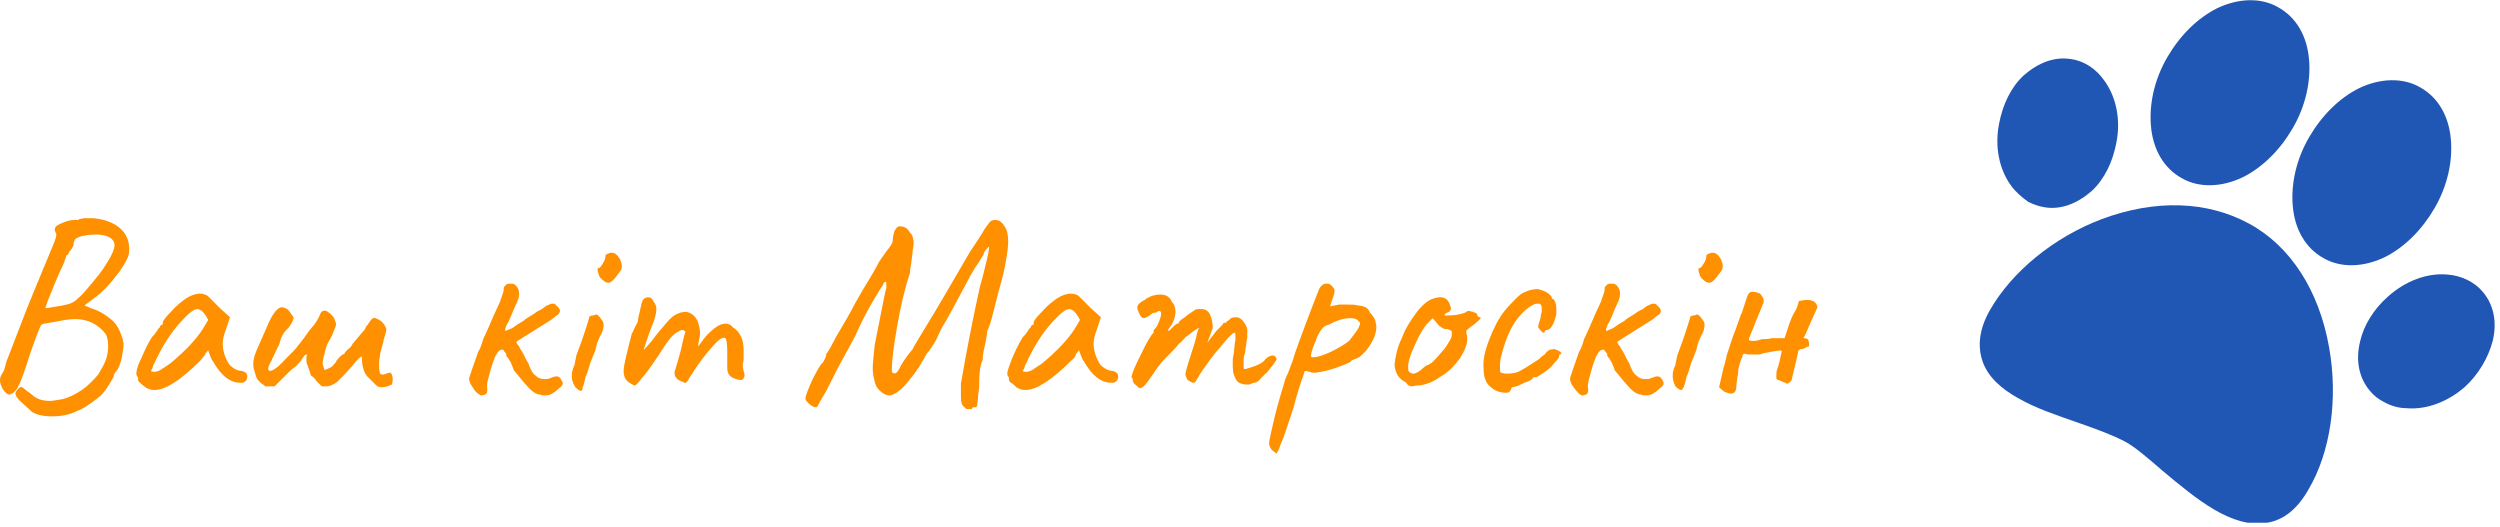
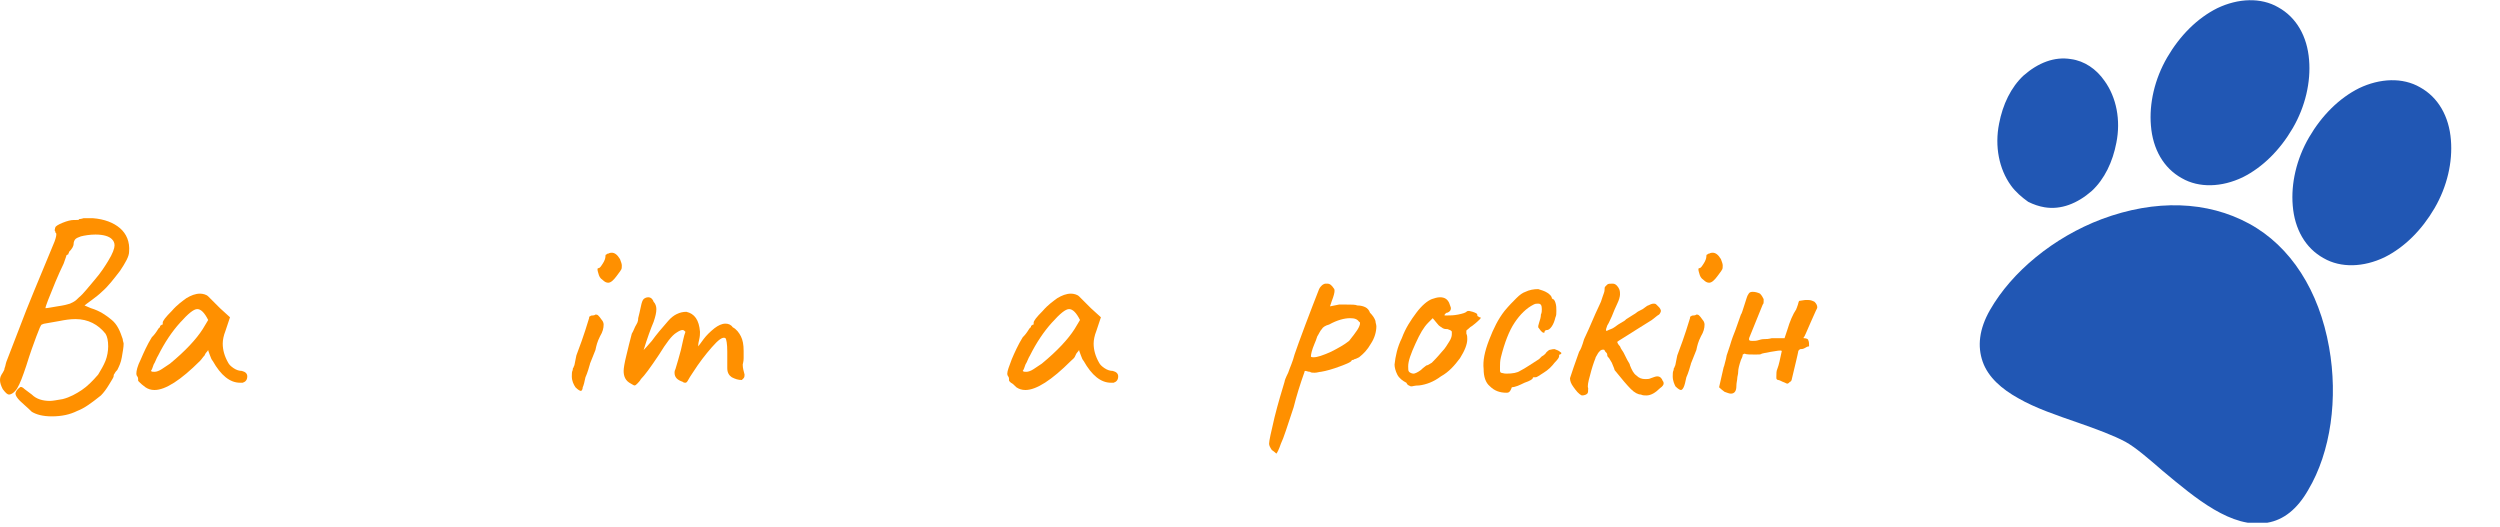
<svg xmlns="http://www.w3.org/2000/svg" width="275" height="58" viewBox="0 0 275 58" fill="none">
  <g clip-path="url(#clip0)">
    <path d="M2.2 44.1C1.9 43.8 1.7 43.5 1.7 43.3C1.7 43.1 1.9 42.8 2.2 42.6C2.3 42.5 2.5 42.6 2.7 42.8C3 43 3.2 43.2 3.5 43.4C4 43.9 4.7 44.1 5.5 44.1C5.8 44.1 6.3 44 6.9 43.9C7.7 43.7 8.4 43.3 9 42.9C9.6 42.5 10.2 41.9 10.8 41.2C11.1 40.7 11.4 40.2 11.6 39.7C11.8 39.2 11.9 38.6 11.9 38.1C11.9 37.5 11.8 37 11.6 36.7C10.8 35.7 9.7 35.1 8.3 35.1C7.7 35.1 7.1 35.2 6.6 35.3L4.9 35.6C4.9 35.6 4.8 35.6 4.6 35.7C4.5 35.7 4.3 36.2 4 37C3.7 37.8 3.3 38.9 2.9 40.2C2.5 41.4 2.2 42.2 1.9 42.7C1.6 43.2 1.2 43.4 1 43.4C0.8 43.4 0.6 43.2 0.3 42.8C0.1 42.4 0 42.1 0 41.8C0 41.5 0.1 41.3 0.3 41C0.4 40.8 0.5 40.7 0.5 40.5C0.6 40.3 0.6 40.1 0.7 39.8C1 39 1.7 37.2 2.9 34.1C4.1 31.1 5.1 28.8 5.7 27.3C6.2 26.2 6.3 25.6 6.1 25.6C6.1 25.5 6.1 25.5 6 25.3C6.1 25.2 6 25.1 6.1 25C6.1 24.9 6.4 24.7 6.9 24.5C7.4 24.3 7.8 24.2 8.1 24.2H8.3C8.6 24.2 8.7 24.2 8.7 24.1C8.7 24.1 8.9 24.1 9.2 24C9.5 24 9.9 24 10.2 24C11.5 24.1 12.5 24.5 13.2 25.1C13.9 25.7 14.3 26.6 14.2 27.7C14.2 28.2 13.8 28.9 13.2 29.8C12.5 30.7 11.9 31.5 11.2 32.1C10.9 32.4 10.5 32.7 10.1 33C9.7 33.3 9.4 33.5 9.3 33.6L10 33.9C11 34.2 11.7 34.7 12.3 35.2C12.9 35.7 13.2 36.4 13.5 37.3C13.5 37.5 13.6 37.7 13.6 37.8C13.6 38.2 13.5 38.7 13.4 39.3C13.3 39.9 13.1 40.3 12.9 40.7C12.8 40.8 12.7 40.9 12.6 41.1C12.5 41.2 12.5 41.3 12.5 41.4C12.5 41.5 12.3 41.8 12 42.3C11.7 42.8 11.4 43.2 11.1 43.5C10.1 44.3 9.3 44.9 8.5 45.2C7.7 45.6 6.8 45.8 5.7 45.8C4.7 45.8 4 45.6 3.5 45.3C3 44.8 2.5 44.4 2.2 44.1ZM6.3 33.7C7 33.6 7.4 33.5 7.7 33.4C7.7 33.4 7.9 33.3 8.1 33.2C8.3 33.1 8.5 32.9 8.7 32.7C9.2 32.3 9.7 31.6 10.4 30.8C11.1 30 11.6 29.2 11.9 28.7C12.4 27.9 12.6 27.3 12.6 27C12.6 26.7 12.5 26.5 12.3 26.3C12 26 11.4 25.8 10.5 25.8C9.9 25.8 9.3 25.9 8.9 26C8.6 26.1 8.4 26.2 8.3 26.3C8.2 26.4 8.1 26.6 8.1 26.8C8.1 27.1 7.9 27.4 7.6 27.7C7.6 27.8 7.5 27.9 7.5 28C7.4 28 7.4 28 7.3 28.1C7.3 28.2 7.2 28.4 7 29C6.7 29.6 6.4 30.3 6.1 31C5.4 32.7 5 33.7 5 33.9C5.2 33.9 5.7 33.8 6.3 33.7Z" fill="#FF9000" />
    <path d="M15.4 42.1C15.3 42 15.2 41.9 15.2 41.9C15.2 41.7 15.2 41.5 15.1 41.4C15.1 41.4 15 41.3 15 41.1C15 40.8 15.1 40.3 15.5 39.5C15.8 38.8 16.2 37.9 16.7 37.1C16.8 37 17 36.8 17.2 36.5C17.4 36.2 17.5 36 17.6 36C17.6 35.9 17.6 35.8 17.7 35.8C17.8 35.7 17.8 35.7 17.9 35.7V35.5C17.9 35.3 18.2 34.9 18.9 34.2C19.5 33.5 20.1 33.1 20.5 32.8C21 32.5 21.5 32.3 22 32.3C22.3 32.3 22.7 32.4 22.9 32.6C23 32.7 23.4 33.1 24.2 33.9L25.3 34.9L24.8 36.4C24.6 36.9 24.5 37.4 24.5 37.8C24.5 38.5 24.7 39.2 25.1 39.9C25.2 40.1 25.4 40.3 25.7 40.5C26 40.7 26.3 40.8 26.6 40.8C27 40.9 27.2 41.1 27.2 41.4C27.2 41.8 27 42 26.7 42.1C26.6 42.1 26.5 42.1 26.4 42.1C25.3 42.1 24.3 41.3 23.4 39.7C23.3 39.6 23.2 39.4 23.1 39.1C23 38.8 22.9 38.6 22.9 38.5C22.8 38.7 22.6 38.8 22.5 39.1C22.3 39.3 22.2 39.5 22 39.7C19.9 41.8 18.2 42.9 17 42.9C16.6 42.9 16.3 42.8 16 42.6C15.6 42.3 15.5 42.2 15.4 42.1ZM17 40.9C17.2 40.9 17.5 40.8 17.8 40.6C18.1 40.4 18.4 40.2 18.7 40C20.4 38.6 21.6 37.3 22.3 36.2L22.9 35.2C22.7 34.8 22.5 34.5 22.3 34.3C22.1 34.1 21.9 34 21.7 34C21.3 34 20.7 34.5 19.8 35.5C18.9 36.5 18.1 37.7 17.4 39.1C17.2 39.4 17.1 39.8 16.9 40.1C16.8 40.4 16.7 40.7 16.6 40.8C16.7 40.9 16.8 40.9 17 40.9Z" fill="#FF9000" />
-     <path d="M29.2 42.5C29.2 42.5 29.1 42.4 28.8 42.2C28.5 42 28.3 41.7 28.2 41.5C28.1 41.2 28 40.9 27.9 40.5C27.8 39.9 27.9 39.3 28.2 38.6L28.9 37L29.3 36.1C29.9 34.6 30.5 33.8 31 33.8C31.2 33.8 31.4 33.9 31.6 34C31.7 34.1 31.9 34.3 32 34.5C32.1 34.7 32.3 34.8 32.3 35C32.2 35.4 32 35.7 31.7 36.1C31.2 36.5 30.9 37.1 30.7 37.9L30.4 38.5C30.2 39 30 39.3 29.9 39.6C29.6 40.1 29.5 40.4 29.5 40.6C29.5 40.7 29.6 40.8 29.7 40.8C30 40.8 30.6 40.4 31.4 39.5L31.9 39C32.3 38.6 32.6 38.3 32.8 38C32.9 37.9 33.1 37.6 33.5 37.1C33.9 36.5 34.3 36 34.5 35.8C34.8 35.4 35.1 34.9 35.2 34.6C35.3 34.3 35.5 34.1 35.9 34.2C36.2 34.4 36.4 34.5 36.5 34.7C36.7 34.8 36.8 35.1 36.9 35.4C37 35.6 37 35.8 36.8 36.2C36.7 36.5 36.5 37 36.2 37.5C36 37.8 35.9 38.1 35.8 38.5C35.7 38.8 35.7 39.1 35.6 39.2L35.5 39.8V40C35.5 40.2 35.6 40.4 35.7 40.7C36 40.6 36.2 40.5 36.4 40.4C36.6 40.3 36.7 40.1 36.8 40C36.9 39.9 37 39.8 37 39.7C37.3 39.3 37.6 39 37.9 38.9C37.9 38.8 38 38.7 38.1 38.6C38.2 38.5 38.3 38.4 38.3 38.4C38.6 38.2 38.7 38 38.8 37.8L39.9 36.5C40 36.4 40.1 36.3 40.2 36.1C40.3 35.9 40.3 35.8 40.4 35.8C40.6 35.5 40.7 35.3 40.9 35.1C41 35 41.2 34.9 41.3 35C41.9 35.2 42.3 35.6 42.5 36.2C42.5 36.4 42.4 36.8 42.2 37.4C42.2 37.6 42.1 37.8 42 38.2C41.9 38.6 41.8 38.9 41.8 39.1C41.7 39.6 41.7 39.9 41.7 40.1C41.7 40.4 41.7 40.7 41.8 41.1C41.9 41.2 42 41.2 42.1 41.2C42.2 41.2 42.3 41.2 42.5 41.1C42.7 41 42.8 41 43 41C43.1 41.2 43.2 41.4 43.2 41.7C43.2 41.8 43.2 42 43.1 42.3C42.7 42.5 42.3 42.6 42 42.6C41.7 42.6 41.5 42.5 41.4 42.4C41.3 42.3 41.2 42.2 41 42C40.8 41.8 40.7 41.7 40.6 41.6C40.1 41.2 39.8 40.4 39.8 39.2C39.7 39.2 39.3 39.5 38.8 40.2C38.1 41 37.5 41.6 37.1 42C36.7 42.3 36.3 42.5 35.8 42.5C35.6 42.5 35.5 42.5 35.4 42.5C35.3 42.4 35.1 42.2 34.8 41.9C34.6 41.6 34.5 41.5 34.2 41.3C34 40.7 33.9 40.3 33.8 40.1C33.7 39.9 33.7 39.7 33.7 39.5C33.7 39.3 33.7 39.2 33.8 39C33.7 39 33.6 39 33.5 39.1C33.4 39.2 33.3 39.4 33.2 39.5C33.2 39.6 33.1 39.7 32.9 39.9C32.7 40.1 32.6 40.3 32.4 40.4C32.1 40.6 31.7 41 31.2 41.5C30.7 42 30.4 42.3 30.2 42.5H29.3C29.2 42.6 29.2 42.5 29.2 42.5Z" fill="#FF9000" />
-     <path d="M52 42.6C51.7 42.2 51.6 41.9 51.6 41.6L52 40.4L52.6 38.7C52.8 38.4 52.9 38.1 53 37.8C53.1 37.4 53.2 37.2 53.2 37.2C53.4 36.8 53.8 35.9 54.4 34.5L55 33.2L55.2 32.6C55.3 32.3 55.4 32.1 55.4 31.9C55.4 31.7 55.4 31.6 55.5 31.5C55.6 31.4 55.7 31.3 55.7 31.3C55.8 31.2 56 31.2 56.3 31.2C56.5 31.2 56.7 31.3 56.9 31.6C57.1 31.9 57.1 32.1 57.1 32.4C57.1 32.6 57 33 56.8 33.4C56.6 33.8 56.4 34.3 56.2 34.8C56 35.2 55.9 35.5 55.7 35.8C55.6 36.1 55.5 36.3 55.6 36.4C55.7 36.4 55.8 36.3 56.1 36.2C56.4 36.1 56.6 35.9 56.9 35.7C57.1 35.6 57.2 35.5 57.4 35.4C57.6 35.3 57.7 35.2 57.8 35.1C58.4 34.7 58.8 34.5 58.9 34.4C59 34.3 59.2 34.2 59.6 34C59.9 33.8 60.1 33.6 60.2 33.6C60.4 33.5 60.6 33.4 60.8 33.4C60.9 33.4 61 33.4 61.1 33.5C61.2 33.6 61.3 33.7 61.4 33.8C61.5 33.9 61.6 34.1 61.6 34.2C61.6 34.3 61.5 34.5 61.4 34.6C61.2 34.7 61 34.9 60.6 35.2C60.3 35.4 60.1 35.5 59.8 35.7C59.5 35.9 59.3 36 59 36.2C57.6 37.1 56.9 37.5 56.8 37.6C56.8 37.7 56.9 37.9 57.1 38.1C57.2 38.4 57.4 38.6 57.5 38.8L57.9 39.6C58.1 39.9 58.2 40.1 58.2 40.2C58.4 40.7 58.6 41.1 58.9 41.3C59.2 41.6 59.5 41.7 59.9 41.7C60.1 41.7 60.3 41.7 60.5 41.6C60.8 41.5 61 41.4 61.2 41.4C61.5 41.4 61.7 41.6 61.8 41.9C61.9 42 61.9 42.1 61.9 42.2C61.9 42.3 61.8 42.5 61.5 42.7C61 43.2 60.5 43.5 60 43.5C59.8 43.5 59.6 43.5 59.4 43.4C59.1 43.4 58.7 43.2 58.3 42.8C57.9 42.4 57.3 41.7 56.5 40.7C56.5 40.6 56.4 40.4 56.2 39.9C56.1 39.7 56 39.6 55.9 39.4C55.8 39.3 55.7 39.2 55.7 39.1C55.7 39 55.7 38.9 55.6 38.8C55.5 38.7 55.4 38.6 55.4 38.5C55.2 38.4 55 38.5 54.9 38.6C54.8 38.7 54.7 38.8 54.6 39C54.5 39.2 54.4 39.3 54.4 39.4C54.2 39.9 54 40.5 53.8 41.3C53.6 42 53.5 42.5 53.6 42.7C53.6 43 53.6 43.2 53.5 43.3C53.4 43.4 53.2 43.5 52.9 43.5C52.5 43.3 52.2 43 52 42.6Z" fill="#FF9000" />
    <path d="M62.9 41.4C62.9 41.1 62.9 40.9 63 40.7C63 40.6 63 40.5 63.1 40.4C63.1 40.3 63.2 40.2 63.2 40.1C63.2 40 63.3 39.7 63.4 39.1C63.7 38.3 64.2 37 64.8 35C64.8 34.9 64.8 34.8 64.9 34.8C65 34.7 65.1 34.7 65.2 34.7C65.4 34.7 65.5 34.6 65.5 34.6C65.6 34.6 65.7 34.6 65.8 34.7C65.9 34.8 66 34.9 66.2 35.2C66.3 35.3 66.4 35.5 66.4 35.7C66.4 36.1 66.3 36.5 66 37C65.7 37.6 65.6 38 65.5 38.5C65.3 39 65.1 39.5 64.9 40C64.9 40.1 64.8 40.3 64.7 40.7C64.6 41 64.5 41.3 64.4 41.5C64.3 42 64.2 42.4 64.1 42.6C64.1 42.8 64 43 63.9 43C63.8 43 63.6 42.9 63.3 42.6C63.1 42.3 62.9 41.9 62.9 41.4ZM65.8 30C65.7 29.7 65.7 29.5 65.8 29.5C66 29.5 66.1 29.3 66.3 29C66.5 28.7 66.6 28.4 66.6 28.2C66.6 28.1 66.6 28 66.7 28C66.8 27.9 66.8 27.9 66.9 27.9C67.1 27.8 67.2 27.8 67.3 27.8C67.6 27.8 67.9 28 68.2 28.5C68.3 28.8 68.4 29 68.4 29.2C68.4 29.4 68.4 29.6 68.3 29.7C68.2 29.9 68 30.1 67.8 30.4C67.5 30.8 67.2 31.1 66.9 31.1C66.7 31.1 66.5 31 66.3 30.8C66 30.6 65.9 30.4 65.8 30Z" fill="#FF9000" />
    <path d="M81.9 41.2C81.9 41.3 81.9 41.5 81.8 41.6C81.7 41.7 81.6 41.8 81.6 41.8C81.2 41.8 80.9 41.7 80.5 41.5C80.2 41.3 80 41 80 40.5V38.7C80 37.8 79.9 37.3 79.8 37.2C79.5 37 79 37.4 78.3 38.2C77.6 39 76.9 39.9 76.2 41C76 41.3 75.8 41.6 75.7 41.8C75.6 42 75.5 42.1 75.4 42.1C75.3 42.1 75.2 42.1 75.1 42C74.5 41.8 74.2 41.5 74.2 41C74.2 40.9 74.2 40.8 74.3 40.6C74.5 40 74.7 39.2 74.9 38.5C75.1 37.7 75.2 37 75.4 36.5C75.3 36.4 75.2 36.3 75.1 36.3C74.9 36.3 74.7 36.4 74.4 36.6C73.9 36.9 73.3 37.7 72.5 39C71.5 40.5 70.9 41.3 70.5 41.7C70.4 41.9 70.2 42.1 70.1 42.2C70 42.3 69.9 42.4 69.8 42.4C69.7 42.4 69.6 42.3 69.4 42.2C68.8 41.9 68.6 41.4 68.6 40.8C68.6 40.5 68.7 39.9 68.9 39.1C69.1 38.3 69.3 37.4 69.5 36.7C69.7 36.4 69.8 36 70 35.7C70.2 35.4 70.2 35.1 70.2 35C70.3 34.6 70.4 34.2 70.5 33.7C70.6 33.2 70.7 33 70.8 32.9C70.9 32.8 71.1 32.7 71.3 32.7C71.6 32.7 71.8 32.9 71.9 33.2C72.1 33.4 72.2 33.7 72.2 34C72.2 34.4 72.1 34.8 71.9 35.4C71.6 36.1 71.2 37.2 70.8 38.5C71.2 38.1 71.5 37.7 71.7 37.5C72.2 36.8 72.8 36.1 73.5 35.3C74.1 34.6 74.8 34.3 75.5 34.3C76.4 34.5 76.9 35.2 77 36.5C77 36.7 77 37 76.9 37.4C76.8 37.8 76.8 38 76.8 38.1C76.9 38 77.1 37.7 77.4 37.3C77.7 36.9 78.1 36.5 78.6 36.1C79 35.8 79.4 35.6 79.8 35.6C80.1 35.6 80.4 35.7 80.6 36C81 36.2 81.3 36.6 81.5 37C81.7 37.4 81.8 37.9 81.8 38.6C81.8 38.9 81.8 39.2 81.8 39.4C81.8 39.8 81.7 40 81.7 40.1C81.7 40.5 81.8 40.8 81.9 41.2C81.9 41 81.9 41.1 81.9 41.2Z" fill="#FF9000" />
-     <path d="M106.5 45C106.4 45 106.3 45 106.2 44.9C106.1 44.8 106 44.7 105.9 44.6C105.7 44.3 105.7 43.9 105.7 43.4V42.2C106.3 38.7 107 35.1 107.8 31.5C108.1 30.5 108.3 29.6 108.5 28.8C108.7 28 108.8 27.4 108.8 27.2C108.8 27.1 108.7 27.2 108.6 27.3C108.5 27.4 108.4 27.5 108.3 27.7C108.2 27.8 108.2 27.9 108.2 28L107.5 29.1C107.4 29.2 107.1 29.7 106.7 30.4C106.4 31 106.1 31.5 105.9 31.9L105.1 33.4C104.5 34.5 104.1 35.2 104 35.4C103.8 35.7 103.5 36.2 103.2 36.9C103 37.4 102.7 37.9 102.2 38.6C102 38.8 101.9 39 101.7 39.3C101.6 39.6 101.5 39.7 101.4 39.8C101.4 39.9 101.2 40.2 100.8 40.8C100.4 41.4 100 41.8 99.7 42.2C99.3 42.7 98.9 43 98.6 43.2C98.3 43.4 98 43.5 97.8 43.5C97.5 43.5 97.1 43.3 96.7 42.9C96.4 42.6 96.3 42.3 96.2 41.9C96.1 41.5 96 41.1 96 40.5C96 40 96.1 39.2 96.2 38.1C96.2 38 96.4 37 96.8 35C97.2 33 97.4 31.9 97.5 31.7C97.5 31.6 97.5 31.4 97.5 31.3C97.5 31.1 97.5 31 97.4 31C97.3 31 97.2 31.1 97.1 31.4C97 31.5 96.7 32 96.1 33C95.5 34 94.8 35.3 94.1 36.9C93 39 92.1 40.5 91.6 41.6C91.1 42.6 90.7 43.4 90.4 43.8C90.1 44.4 89.9 44.8 89.8 44.8C89.5 44.8 89.1 44.6 88.7 44.1C88.6 44 88.6 43.9 88.6 43.8C88.6 43.7 88.7 43.4 88.8 43.1C88.9 42.8 89.1 42.4 89.3 41.9C89.9 40.7 90.3 40 90.5 39.9C90.7 39.6 90.9 39.2 90.9 38.9C91.2 38.6 91.5 37.9 92 37C92.3 36.5 92.6 36 93 35.3C93.4 34.6 93.8 33.9 94.1 33.3L94.9 31.9C95.7 30.6 96.3 29.6 96.7 28.8C97.2 28.1 97.5 27.6 97.7 27.4C98 27 98.2 26.7 98.2 26.5C98.2 26.1 98.3 25.7 98.4 25.4C98.6 25.1 98.7 24.9 98.9 24.9C99.1 24.9 99.3 24.9 99.5 25C99.6 25 99.8 25.2 100 25.4C100 25.5 100.1 25.6 100.2 25.7C100.3 25.8 100.4 26 100.4 26.1C100.4 26.2 100.5 26.4 100.5 26.6C100.5 26.8 100.5 27.1 100.4 27.5C100.4 27.8 100.3 28.3 100.2 29.2C100.1 29.6 100.1 29.9 100.1 30C99.6 31.5 99.1 33.5 98.7 35.8C98.3 38.1 98.1 39.7 98.1 40.6C98.1 40.8 98.1 41 98.2 41C98.3 41.1 98.5 41.1 98.6 41C98.7 40.9 98.9 40.7 99.1 40.2C99.4 39.7 99.8 39.1 100.4 38.4C100.4 38.3 100.8 37.7 101.5 36.5C103.3 33.6 105 30.6 106.7 27.7L107.5 26.5C107.8 26 108.1 25.6 108.3 25.2C108.6 24.8 108.8 24.5 108.9 24.4C109.1 24.2 109.3 24.2 109.5 24.2C109.9 24.2 110.2 24.4 110.5 24.9C110.8 25.3 110.9 25.9 110.9 26.6C110.9 27.1 110.8 27.9 110.6 29C110.4 30.1 110.1 31.2 109.8 32.2C109.7 32.7 109.5 33.4 109.3 34.2C109.1 35 108.9 35.8 108.6 36.4C108.6 36.7 108.5 37.1 108.4 37.7C108.4 37.8 108.3 38.1 108.2 38.6C108.1 39.1 108.1 39.4 108.1 39.6C107.8 40.1 107.7 41.2 107.7 42.7L107.6 43.4C107.6 43.9 107.5 44.3 107.5 44.5C107.5 44.7 107.4 44.8 107.3 44.8C107.3 44.8 107.2 44.8 107.1 44.8C107 44.8 106.9 44.9 106.9 45C106.7 45 106.6 45 106.5 45Z" fill="#FF9000" />
    <path d="M111.2 42.1C111.1 42 111 41.9 111 41.9C111 41.7 111 41.5 110.9 41.4C110.9 41.4 110.8 41.3 110.8 41.1C110.8 40.8 111 40.3 111.3 39.5C111.6 38.8 112 37.9 112.5 37.1C112.6 37 112.8 36.8 113 36.5C113.2 36.2 113.3 36 113.4 36C113.4 35.9 113.4 35.8 113.5 35.8C113.6 35.7 113.6 35.7 113.7 35.7V35.5C113.7 35.3 114 34.9 114.7 34.2C115.3 33.5 115.9 33.1 116.3 32.8C116.8 32.5 117.3 32.3 117.8 32.3C118.1 32.3 118.5 32.4 118.7 32.6C118.8 32.7 119.2 33.1 120 33.9L121.1 34.9L120.6 36.4C120.4 36.9 120.3 37.4 120.3 37.8C120.3 38.5 120.5 39.2 120.9 39.9C121 40.1 121.2 40.3 121.5 40.5C121.8 40.7 122.1 40.8 122.4 40.8C122.8 40.9 123 41.1 123 41.4C123 41.8 122.8 42 122.5 42.1C122.4 42.1 122.3 42.1 122.2 42.1C121.1 42.1 120.1 41.3 119.2 39.7C119.1 39.6 119 39.4 118.9 39.1C118.8 38.8 118.7 38.6 118.7 38.5C118.6 38.7 118.4 38.8 118.3 39.1C118.2 39.4 118 39.5 117.8 39.7C115.7 41.8 114 42.9 112.8 42.9C112.4 42.9 112.1 42.8 111.8 42.6C111.5 42.3 111.4 42.2 111.2 42.1ZM112.9 40.9C113.1 40.9 113.4 40.8 113.7 40.6C114 40.4 114.3 40.2 114.6 40C116.3 38.6 117.5 37.3 118.2 36.2L118.8 35.2C118.6 34.8 118.4 34.5 118.2 34.3C118 34.1 117.8 34 117.6 34C117.2 34 116.6 34.5 115.7 35.5C114.8 36.5 114 37.7 113.3 39.1C113.1 39.4 113 39.8 112.8 40.1C112.7 40.4 112.6 40.7 112.5 40.8C112.6 40.9 112.7 40.9 112.9 40.9Z" fill="#FF9000" />
-     <path d="M124.6 41.8C124.6 41.6 124.6 41.6 124.5 41.6C124.4 41.5 124.6 40.8 125.2 39.6C125.8 38.4 126.2 37.5 126.7 36.8C126.8 36.7 126.8 36.7 126.9 36.6C126.9 36.5 126.9 36.4 126.9 36.4C126.9 36.3 127 36.2 127.1 36.1C127.2 36 127.3 35.8 127.3 35.8C127.6 35.2 127.8 34.6 127.7 34.3C127.6 34.2 127.5 34.2 127.5 34.2C127.4 34.2 127.4 34.2 127.3 34.3C127.3 34.3 127.2 34.4 127 34.4C126.8 34.4 126.7 34.5 126.6 34.6C126.2 34.9 125.9 35 125.8 35C125.7 35 125.6 34.9 125.5 34.8C125.4 34.7 125.3 34.5 125.2 34.2C125.1 34 125.1 33.9 125.1 33.8C125.1 33.7 125.2 33.5 125.3 33.4C125.4 33.3 125.6 33.2 125.7 33.1C125.9 33 126 33 126 32.9C126.4 32.7 126.7 32.5 126.9 32.5C127.2 32.4 127.5 32.4 127.7 32.4C128.3 32.4 128.7 32.7 128.9 33.2C129.2 33.5 129.3 33.9 129.3 34.3C129.3 34.7 129.2 35.1 128.9 35.7L128.6 36.1C128.5 36.2 128.5 36.3 128.5 36.3V36.4C128.6 36.4 128.7 36.3 128.8 36.2C128.9 36.1 129 36 129.2 35.8C129.4 35.6 129.5 35.6 129.5 35.6C129.5 35.6 129.5 35.6 129.6 35.6C129.6 35.6 129.7 35.5 129.7 35.4L130 35.1C130.1 35.1 130.3 34.9 130.7 34.6L131.3 34.2C131.5 34 131.7 34 131.9 34C132 34 132 34 132.2 34C132.6 34 132.9 34.2 133.1 34.6C133.3 35 133.4 35.5 133.4 36.1L132.8 37.7L133.8 36.4C134 36.2 134.2 36 134.5 35.7C134.5 35.6 134.6 35.5 134.7 35.5C134.8 35.5 134.8 35.5 134.8 35.5C134.8 35.5 134.8 35.5 134.9 35.5C134.9 35.5 134.9 35.5 134.9 35.4C135 35.3 135.1 35.3 135.2 35.2C135.3 35.1 135.4 35 135.4 35C135.6 34.9 135.8 34.9 136 34.9C136.4 34.9 136.7 35.2 137 35.7C137.1 35.9 137.2 36.1 137.2 36.3C137.2 36.5 137.2 36.7 137.2 37.1C137.1 37.5 137.1 38 137 38.4C137 38.5 137 38.7 136.9 39C136.8 39.2 136.8 39.5 136.8 40C136.8 40.3 136.8 40.4 136.8 40.5C136.8 40.6 136.9 40.6 137 40.6C137.3 40.5 137.7 40.4 138.2 40.2C138.7 40 139 39.8 139.2 39.5C139.5 39.2 139.8 39.1 140 39.1C140.2 39.1 140.3 39.2 140.4 39.4C140.5 39.5 140.3 39.8 139.9 40.3C139.5 40.8 139.3 41.1 139.2 41.1C139.2 41.1 139.1 41.2 139 41.3C138.9 41.4 138.8 41.5 138.8 41.5C138.5 41.9 138.2 42.1 138 42.1C137.9 42.1 137.8 42.1 137.7 42.2C137.6 42.2 137.5 42.3 137.4 42.3C137.4 42.3 137.3 42.3 137.1 42.3C136.8 42.3 136.5 42.2 136.3 42.1C136.1 42 135.9 41.7 135.8 41.4C135.6 41 135.6 40.5 135.6 39.8C135.6 39.6 135.6 39.3 135.7 39L135.8 38.1C135.8 37.7 135.9 37.5 135.9 37.4V37.1C135.9 36.8 135.9 36.6 135.8 36.6C135.6 36.6 135.1 37.1 134.3 38.1C133.4 39.1 132.8 40 132.3 40.7C132.2 40.9 132 41.1 131.8 41.5C131.6 41.8 131.5 42 131.5 42C131.4 42.1 131.3 42.1 131.2 42.1C131.1 42.1 131 42 130.8 41.9C130.6 41.8 130.5 41.6 130.5 41.5C130.4 41.3 130.4 41.2 130.4 41.1C130.4 41 130.5 40.7 130.6 40.3C130.7 39.9 130.9 39.4 131.1 38.7C131.3 38.1 131.5 37.5 131.6 37C131.7 36.5 131.8 36.2 131.9 36.1C131.9 36 131.4 36.3 130.4 37.1C130.2 37.3 130 37.6 129.7 37.8C129.3 38.3 128.8 38.8 128.2 39.4C127.6 40 127.2 40.6 126.8 41.2C126.4 41.8 126.1 42.2 125.9 42.4C125.7 42.6 125.5 42.7 125.4 42.7C125.3 42.7 125.2 42.6 125 42.4C124.7 42.2 124.6 42 124.6 41.8Z" fill="#FF9000" />
    <path d="M139.9 49.5C139.7 49.2 139.6 49 139.6 48.8C139.6 48.5 139.8 47.6 140.2 45.9C140.6 44.3 141 43 141.3 42C141.3 41.9 141.4 41.6 141.7 41C141.9 40.4 142.2 39.8 142.4 39C142.6 38.4 143 37.3 143.6 35.7L144.4 33.6L145.1 31.8C145.2 31.6 145.3 31.5 145.4 31.4C145.5 31.3 145.7 31.2 145.8 31.2C145.8 31.2 145.9 31.2 146 31.2C146.3 31.2 146.5 31.4 146.7 31.7C146.8 31.8 146.8 31.9 146.8 32C146.8 32.2 146.7 32.6 146.5 33.1L146.3 33.7L147.3 33.5C147.6 33.5 147.8 33.5 148 33.5C148.7 33.5 149.1 33.5 149.3 33.6C149.7 33.6 150 33.7 150.2 33.8C150.4 33.9 150.6 34.1 150.7 34.4C151 34.7 151.2 35 151.3 35.3C151.3 35.5 151.4 35.7 151.4 35.9C151.4 36.5 151.2 37.2 150.8 37.8C150.4 38.5 150 38.9 149.5 39.3C149.3 39.4 149.1 39.5 149 39.5C148.9 39.6 148.8 39.6 148.7 39.6C148.7 39.8 148.2 40 147.4 40.3C146.6 40.6 145.9 40.8 145.3 40.9C145.1 40.9 144.9 41 144.6 41C144.4 41 144.2 41 144.1 40.9C143.9 40.9 143.7 40.8 143.6 40.8C143.5 40.8 143.5 40.8 143.5 40.9C143 42.3 142.6 43.6 142.3 44.8C141.6 46.9 141.2 48.2 140.9 48.8C140.7 49.4 140.5 49.8 140.4 49.9C140.4 49.9 140.2 49.7 139.9 49.5ZM144.5 39.3C144.9 39.3 145.5 39.1 146.4 38.7C147.2 38.3 147.9 37.9 148.4 37.5C148.8 37 149.1 36.6 149.3 36.3C149.5 36 149.6 35.7 149.6 35.6C149.6 35.5 149.6 35.4 149.5 35.4C149.3 35.1 149 35 148.5 35C147.9 35 147.1 35.2 146.2 35.7C145.8 35.8 145.5 36 145.4 36.2C145.2 36.4 145.1 36.7 144.9 37C144.8 37.3 144.7 37.6 144.6 37.8C144.3 38.5 144.2 39 144.2 39.2C144.2 39.3 144.4 39.3 144.5 39.3Z" fill="#FF9000" />
    <path d="M155.3 42.5C155.2 42.5 155.1 42.5 155 42.4C154.9 42.4 154.8 42.3 154.7 42.1C154.3 41.9 153.9 41.6 153.7 41.2C153.5 40.8 153.4 40.4 153.4 40.1C153.5 39.2 153.7 38.2 154.2 37.2C154.6 36.1 155.2 35.2 155.8 34.4C156.4 33.6 157 33.1 157.5 32.9C157.8 32.8 158.1 32.7 158.4 32.7C158.9 32.7 159.2 32.9 159.4 33.3C159.5 33.6 159.6 33.8 159.6 33.9C159.6 34.1 159.5 34.3 159.2 34.4C159.1 34.4 159.1 34.4 159 34.5C158.9 34.6 158.9 34.6 158.9 34.7C158.9 34.7 159 34.7 159.2 34.7C159.5 34.7 159.9 34.7 160.4 34.6C160.9 34.5 161.2 34.4 161.3 34.3C161.4 34.2 161.5 34.2 161.6 34.2L162 34.3C162.3 34.4 162.5 34.5 162.5 34.6C162.5 34.7 162.5 34.8 162.6 34.8C162.7 34.9 162.7 34.9 162.8 34.9C162.9 34.9 162.9 35 162.8 35.1C162.7 35.2 162.4 35.5 162 35.8C161.9 35.9 161.8 35.9 161.6 36.1C161.4 36.3 161.3 36.3 161.3 36.4C161.3 36.5 161.3 36.6 161.3 36.7C161.4 36.9 161.4 37.1 161.4 37.3C161.4 37.9 161.1 38.6 160.6 39.4C160 40.2 159.4 40.9 158.5 41.4C157.7 42 156.9 42.3 156.1 42.4C155.6 42.4 155.4 42.5 155.3 42.5ZM156.3 40.7C156.6 40.4 156.8 40.3 156.9 40.2C157 40.2 157.2 40.1 157.5 39.9C157.7 39.7 158.1 39.3 158.6 38.7C159 38.3 159.2 37.9 159.4 37.6C159.6 37.3 159.7 37 159.7 36.8C159.7 36.7 159.7 36.6 159.7 36.5C159.7 36.4 159.6 36.4 159.5 36.3C159.4 36.3 159.3 36.2 159.2 36.2C159 36.2 158.9 36.2 158.7 36.1C158.6 36 158.3 35.9 158.1 35.6L157.6 35L157.1 35.5C156.6 36 156.2 36.7 155.7 37.8C155.2 38.9 154.9 39.7 154.9 40.3C154.9 40.6 154.9 40.8 155 40.9C155.1 41 155.3 41.1 155.5 41.1C155.6 41.1 155.9 41 156.3 40.7Z" fill="#FF9000" />
    <path d="M165.7 43.2C165 43.2 164.4 43 163.9 42.5C163.4 42.1 163.2 41.4 163.2 40.6C163.1 39.7 163.3 38.7 163.8 37.4C164.3 36.1 164.8 35.1 165.5 34.2C166 33.6 166.4 33.2 166.8 32.8C167.2 32.4 167.5 32.2 167.8 32.1C168.2 31.9 168.7 31.8 169.2 31.8C169.5 31.9 169.9 32 170.2 32.2C170.5 32.4 170.7 32.6 170.7 32.8L170.8 32.9C170.9 32.9 171 33 171.1 33.3C171.2 33.6 171.2 33.9 171.2 34.2C171.2 34.5 171.2 34.7 171.1 34.9C171 35.3 170.9 35.6 170.7 35.9C170.5 36.2 170.3 36.3 170.2 36.3C170 36.3 169.9 36.4 169.9 36.5C169.9 36.6 169.9 36.6 169.8 36.6C169.7 36.6 169.6 36.5 169.5 36.4C169.4 36.3 169.3 36.1 169.2 36C169.2 35.9 169.2 35.8 169.3 35.5C169.4 35.2 169.5 34.9 169.5 34.6C169.6 34.4 169.6 34.2 169.6 34C169.6 33.6 169.5 33.4 169.2 33.4C169 33.4 168.9 33.4 168.7 33.5C167.9 33.9 167.2 34.6 166.6 35.5C166 36.4 165.5 37.7 165.1 39.3C165 39.7 165 40.1 165 40.3C165 40.5 165 40.6 165 40.8C165 40.9 165.1 41 165.1 41C165.2 41 165.4 41.1 165.7 41.1C166.4 41.1 166.9 41 167.2 40.8C167.8 40.5 168.5 40 169.3 39.5C169.4 39.4 169.5 39.3 169.6 39.2C169.8 39.1 169.9 39 170 38.9C170.1 38.7 170.3 38.6 170.4 38.5C170.5 38.5 170.7 38.4 171 38.4C171.3 38.5 171.5 38.6 171.6 38.7C171.8 38.8 171.8 38.9 171.6 39C171.5 39 171.5 39 171.5 39.1V39.2C171.5 39.3 171.4 39.5 171 39.9C170.7 40.3 170.3 40.7 169.8 41C169.3 41.3 169.1 41.5 168.9 41.5C168.8 41.5 168.8 41.5 168.7 41.5C168.6 41.5 168.6 41.6 168.6 41.6C168.6 41.7 168.3 41.9 167.7 42.1C167.1 42.4 166.6 42.6 166.3 42.6C166.1 43.2 165.9 43.2 165.7 43.2Z" fill="#FF9000" />
    <path d="M173.1 42.6C172.8 42.2 172.7 41.9 172.7 41.6L173.1 40.4L173.7 38.7C173.9 38.4 174 38.1 174.1 37.8C174.2 37.4 174.3 37.2 174.3 37.2C174.5 36.8 174.9 35.9 175.5 34.5L176.1 33.2L176.3 32.6C176.4 32.3 176.5 32.1 176.5 31.9C176.5 31.7 176.5 31.6 176.6 31.5C176.7 31.4 176.8 31.3 176.8 31.3C176.9 31.2 177.1 31.2 177.4 31.2C177.6 31.2 177.8 31.3 178 31.6C178.2 31.9 178.2 32.1 178.2 32.4C178.2 32.6 178.1 33 177.9 33.4C177.7 33.8 177.5 34.3 177.3 34.8C177.1 35.2 177 35.5 176.8 35.8C176.7 36.1 176.6 36.3 176.7 36.4C176.8 36.4 176.9 36.3 177.2 36.2C177.5 36.1 177.7 35.9 178 35.7C178.2 35.6 178.3 35.5 178.5 35.4C178.7 35.3 178.8 35.2 178.9 35.1C179.5 34.7 179.9 34.5 180 34.4C180.1 34.3 180.3 34.2 180.7 34C181 33.8 181.2 33.6 181.3 33.6C181.5 33.5 181.7 33.4 181.9 33.4C182 33.4 182.1 33.4 182.2 33.5C182.3 33.6 182.4 33.7 182.5 33.8C182.6 33.9 182.7 34.1 182.7 34.2C182.7 34.3 182.6 34.5 182.5 34.6C182.3 34.7 182.1 34.9 181.7 35.2C181.4 35.4 181.2 35.5 180.9 35.7C180.6 35.9 180.4 36 180.1 36.2C178.7 37.1 178 37.5 177.9 37.6C177.9 37.7 178 37.9 178.2 38.1C178.3 38.4 178.5 38.6 178.6 38.8L179 39.6C179.2 39.9 179.3 40.1 179.3 40.2C179.5 40.7 179.7 41.1 180 41.3C180.3 41.6 180.6 41.7 181 41.7C181.2 41.7 181.4 41.7 181.6 41.6C181.9 41.5 182.1 41.4 182.3 41.4C182.6 41.4 182.8 41.6 182.9 41.9C183 42 183 42.1 183 42.2C183 42.3 182.9 42.5 182.6 42.7C182.1 43.2 181.6 43.5 181.1 43.5C180.9 43.5 180.7 43.5 180.5 43.4C180.2 43.4 179.8 43.2 179.4 42.8C179 42.4 178.4 41.7 177.6 40.7C177.6 40.6 177.5 40.4 177.3 39.9C177.2 39.7 177.1 39.6 177 39.4C176.9 39.3 176.8 39.2 176.8 39.1C176.8 39 176.8 38.9 176.7 38.8C176.6 38.7 176.5 38.6 176.5 38.5C176.3 38.4 176.1 38.5 176 38.6C175.9 38.7 175.8 38.8 175.7 39C175.6 39.2 175.5 39.3 175.5 39.4C175.3 39.9 175.1 40.5 174.9 41.3C174.7 42 174.6 42.5 174.7 42.7C174.7 43 174.7 43.2 174.6 43.3C174.5 43.4 174.3 43.5 174 43.5C173.6 43.3 173.4 43 173.1 42.6Z" fill="#FF9000" />
    <path d="M184 41.4C184 41.1 184 40.9 184.1 40.7C184.1 40.6 184.1 40.5 184.2 40.4C184.2 40.3 184.3 40.2 184.3 40.1C184.3 40 184.4 39.7 184.5 39.1C184.8 38.3 185.3 37 185.9 35C185.9 34.9 185.9 34.8 186 34.8C186.1 34.7 186.2 34.7 186.3 34.7C186.5 34.7 186.6 34.6 186.6 34.6C186.7 34.6 186.8 34.6 186.9 34.7C187 34.8 187.1 34.9 187.3 35.2C187.4 35.3 187.5 35.5 187.5 35.7C187.5 36.1 187.4 36.5 187.1 37C186.8 37.6 186.7 38 186.6 38.5C186.4 39 186.2 39.5 186 40C186 40.1 185.9 40.3 185.8 40.7C185.7 41 185.6 41.3 185.5 41.5C185.4 42 185.3 42.4 185.2 42.6C185.1 42.8 185 42.9 184.9 42.9C184.8 42.9 184.6 42.8 184.3 42.5C184.2 42.3 184 41.9 184 41.4ZM186.9 30C186.8 29.7 186.8 29.5 186.9 29.5C187.1 29.5 187.2 29.3 187.4 29C187.6 28.7 187.7 28.4 187.7 28.2C187.7 28.1 187.7 28 187.8 28C187.9 27.9 187.9 27.9 188 27.9C188.2 27.8 188.3 27.8 188.4 27.8C188.7 27.8 189 28 189.3 28.5C189.4 28.8 189.5 29 189.5 29.2C189.5 29.4 189.5 29.6 189.4 29.7C189.3 29.9 189.1 30.1 188.9 30.4C188.6 30.8 188.3 31.1 188 31.1C187.8 31.1 187.6 31 187.4 30.8C187.1 30.6 187 30.4 186.9 30Z" fill="#FF9000" />
    <path d="M198.6 33C198.6 33 198.7 33 198.9 33C199.2 33 199.4 33.1 199.6 33.2C199.8 33.4 199.9 33.6 199.9 33.8C199.9 33.8 199.9 33.9 199.8 34.1C199.9 33.8 199.7 34.3 199.2 35.4C198.7 36.5 198.5 37.1 198.4 37.1V37.2C198.7 37.2 198.9 37.3 198.9 37.4C199 37.6 199 37.8 199 38.1C198.8 38.1 198.7 38.2 198.5 38.3C198.3 38.4 198.2 38.4 198.1 38.4C198 38.4 198 38.4 197.9 38.5C197.8 38.6 197.8 38.6 197.8 38.7C197.8 38.8 197.7 39.1 197.6 39.6L197.1 41.7C197.1 41.8 197 42 196.9 42C196.8 42.1 196.7 42.2 196.6 42.2C196.5 42.2 196.4 42.1 196.1 42C195.9 41.9 195.7 41.8 195.6 41.8C195.5 41.8 195.4 41.7 195.4 41.6V41.4C195.4 41.1 195.4 40.8 195.5 40.6C195.7 40.1 195.8 39.5 196 38.6C195.8 38.5 195.5 38.6 194.8 38.7C194.2 38.8 193.8 38.9 193.8 38.9C193.7 39 193.5 39 193.1 39C192.5 39 192.1 39 191.9 38.9L191.7 39C191.7 39.2 191.6 39.4 191.5 39.6C191.3 40.2 191.2 40.6 191.2 40.9C191.2 41.2 191.1 41.4 191.1 41.6C191.1 41.8 191 42.1 191 42.5C191 43 190.8 43.3 190.4 43.3C190.2 43.3 190 43.2 189.7 43.1C189.6 43 189.4 42.9 189.1 42.6L189.6 40.4C189.7 40.2 189.7 40 189.8 39.7C189.9 39.4 189.9 39.1 190 38.9L190.3 38C190.5 37.3 190.7 36.8 190.9 36.3L191.5 34.6C191.6 34.5 191.7 34.1 191.9 33.5C192.1 32.9 192.2 32.5 192.3 32.4C192.4 32.2 192.5 32.1 192.8 32.1C193.1 32.1 193.4 32.2 193.6 32.3C193.8 32.5 193.9 32.7 194 32.9C194 33 194 33.1 194 33.2C194 33.3 194 33.4 193.9 33.5L192.4 37.2V37.4C192.5 37.5 192.6 37.5 192.8 37.5C193 37.5 193.2 37.5 193.5 37.4C193.8 37.3 194 37.3 194.1 37.3C194.3 37.3 194.5 37.3 194.9 37.2C195.2 37.2 195.6 37.2 195.9 37.2C196.2 37.2 196.3 37.2 196.3 37.2L196.6 36.3C196.9 35.3 197.2 34.6 197.6 34C197.6 33.9 197.7 33.8 197.7 33.7C197.8 33.5 197.8 33.3 197.9 33.1C198.5 33 198.6 33 198.6 33Z" fill="#FF9000" />
    <path d="M256.2 38.2C255.1 32 252 27.1 247.4 24.6C242.8 22.1 237.1 21.9 231.2 24.1C225.9 26.1 221.3 29.9 218.9 34.1C217.7 36.2 217.5 38.1 218.1 39.8C218.7 41.5 220.2 42.8 222 43.8C223.9 44.9 226.3 45.7 228.6 46.5C230.6 47.2 232.5 47.9 233.8 48.6C234.9 49.2 236.4 50.5 237.9 51.8C241.5 54.8 245.5 58.2 249.4 57.5C251.2 57.2 252.7 56 253.9 53.9C256.4 49.7 257.2 43.8 256.2 38.2Z" fill="#2157B4" />
    <path d="M269.6 15.4C269.4 12.8 268.2 10.7 266.2 9.6C264.3 8.5 261.8 8.6 259.5 9.7C257.3 10.8 255.4 12.7 254 15.1C252.6 17.5 252 20.2 252.2 22.6C252.4 25.2 253.6 27.3 255.6 28.4C257.5 29.5 260 29.4 262.3 28.3C264.5 27.2 266.4 25.3 267.8 22.9C269.2 20.5 269.8 17.8 269.6 15.4Z" fill="#2157B4" />
    <path d="M254 6.6C253.8 4 252.6 1.9 250.6 0.8C248.7 -0.3 246.2 -0.2 243.9 0.9C241.7 2 239.8 3.9 238.4 6.3C237 8.7 236.4 11.4 236.6 13.8C236.8 16.4 238 18.5 240 19.6C241.9 20.7 244.4 20.6 246.7 19.5C248.9 18.4 250.8 16.5 252.2 14.1C253.6 11.7 254.2 9 254 6.6Z" fill="#2157B4" />
-     <path d="M274.2 37.5C274.7 35.4 274.3 33.5 273.1 32.1C272.2 31 270.7 30.3 269.2 30.2C267 30 264.6 30.9 262.7 32.6C261.1 34 260 35.8 259.6 37.6C259.1 39.7 259.5 41.6 260.7 43C261.1 43.5 261.6 43.9 262.2 44.2C262.9 44.6 263.8 44.9 264.7 44.9C266.9 45.1 269.3 44.2 271.2 42.5C272.6 41.2 273.7 39.4 274.2 37.5Z" fill="#2157B4" />
    <path d="M232.8 15.7C233.3 13.2 232.8 10.7 231.5 8.9C230.6 7.6 229.3 6.7 227.8 6.5C226 6.2 224.2 6.9 222.6 8.3C221.2 9.6 220.3 11.5 219.9 13.6C219.4 16.1 219.9 18.6 221.2 20.4C221.7 21.1 222.4 21.7 223.1 22.2C223.7 22.5 224.3 22.7 224.9 22.8C226.7 23.1 228.5 22.4 230.1 21C231.5 19.7 232.4 17.8 232.8 15.7Z" fill="#2157B4" />
  </g>
  <defs>
    <clipPath id="clip0">
      <rect width="274.4" height="57.5" fill="white" />
    </clipPath>
  </defs>
</svg>